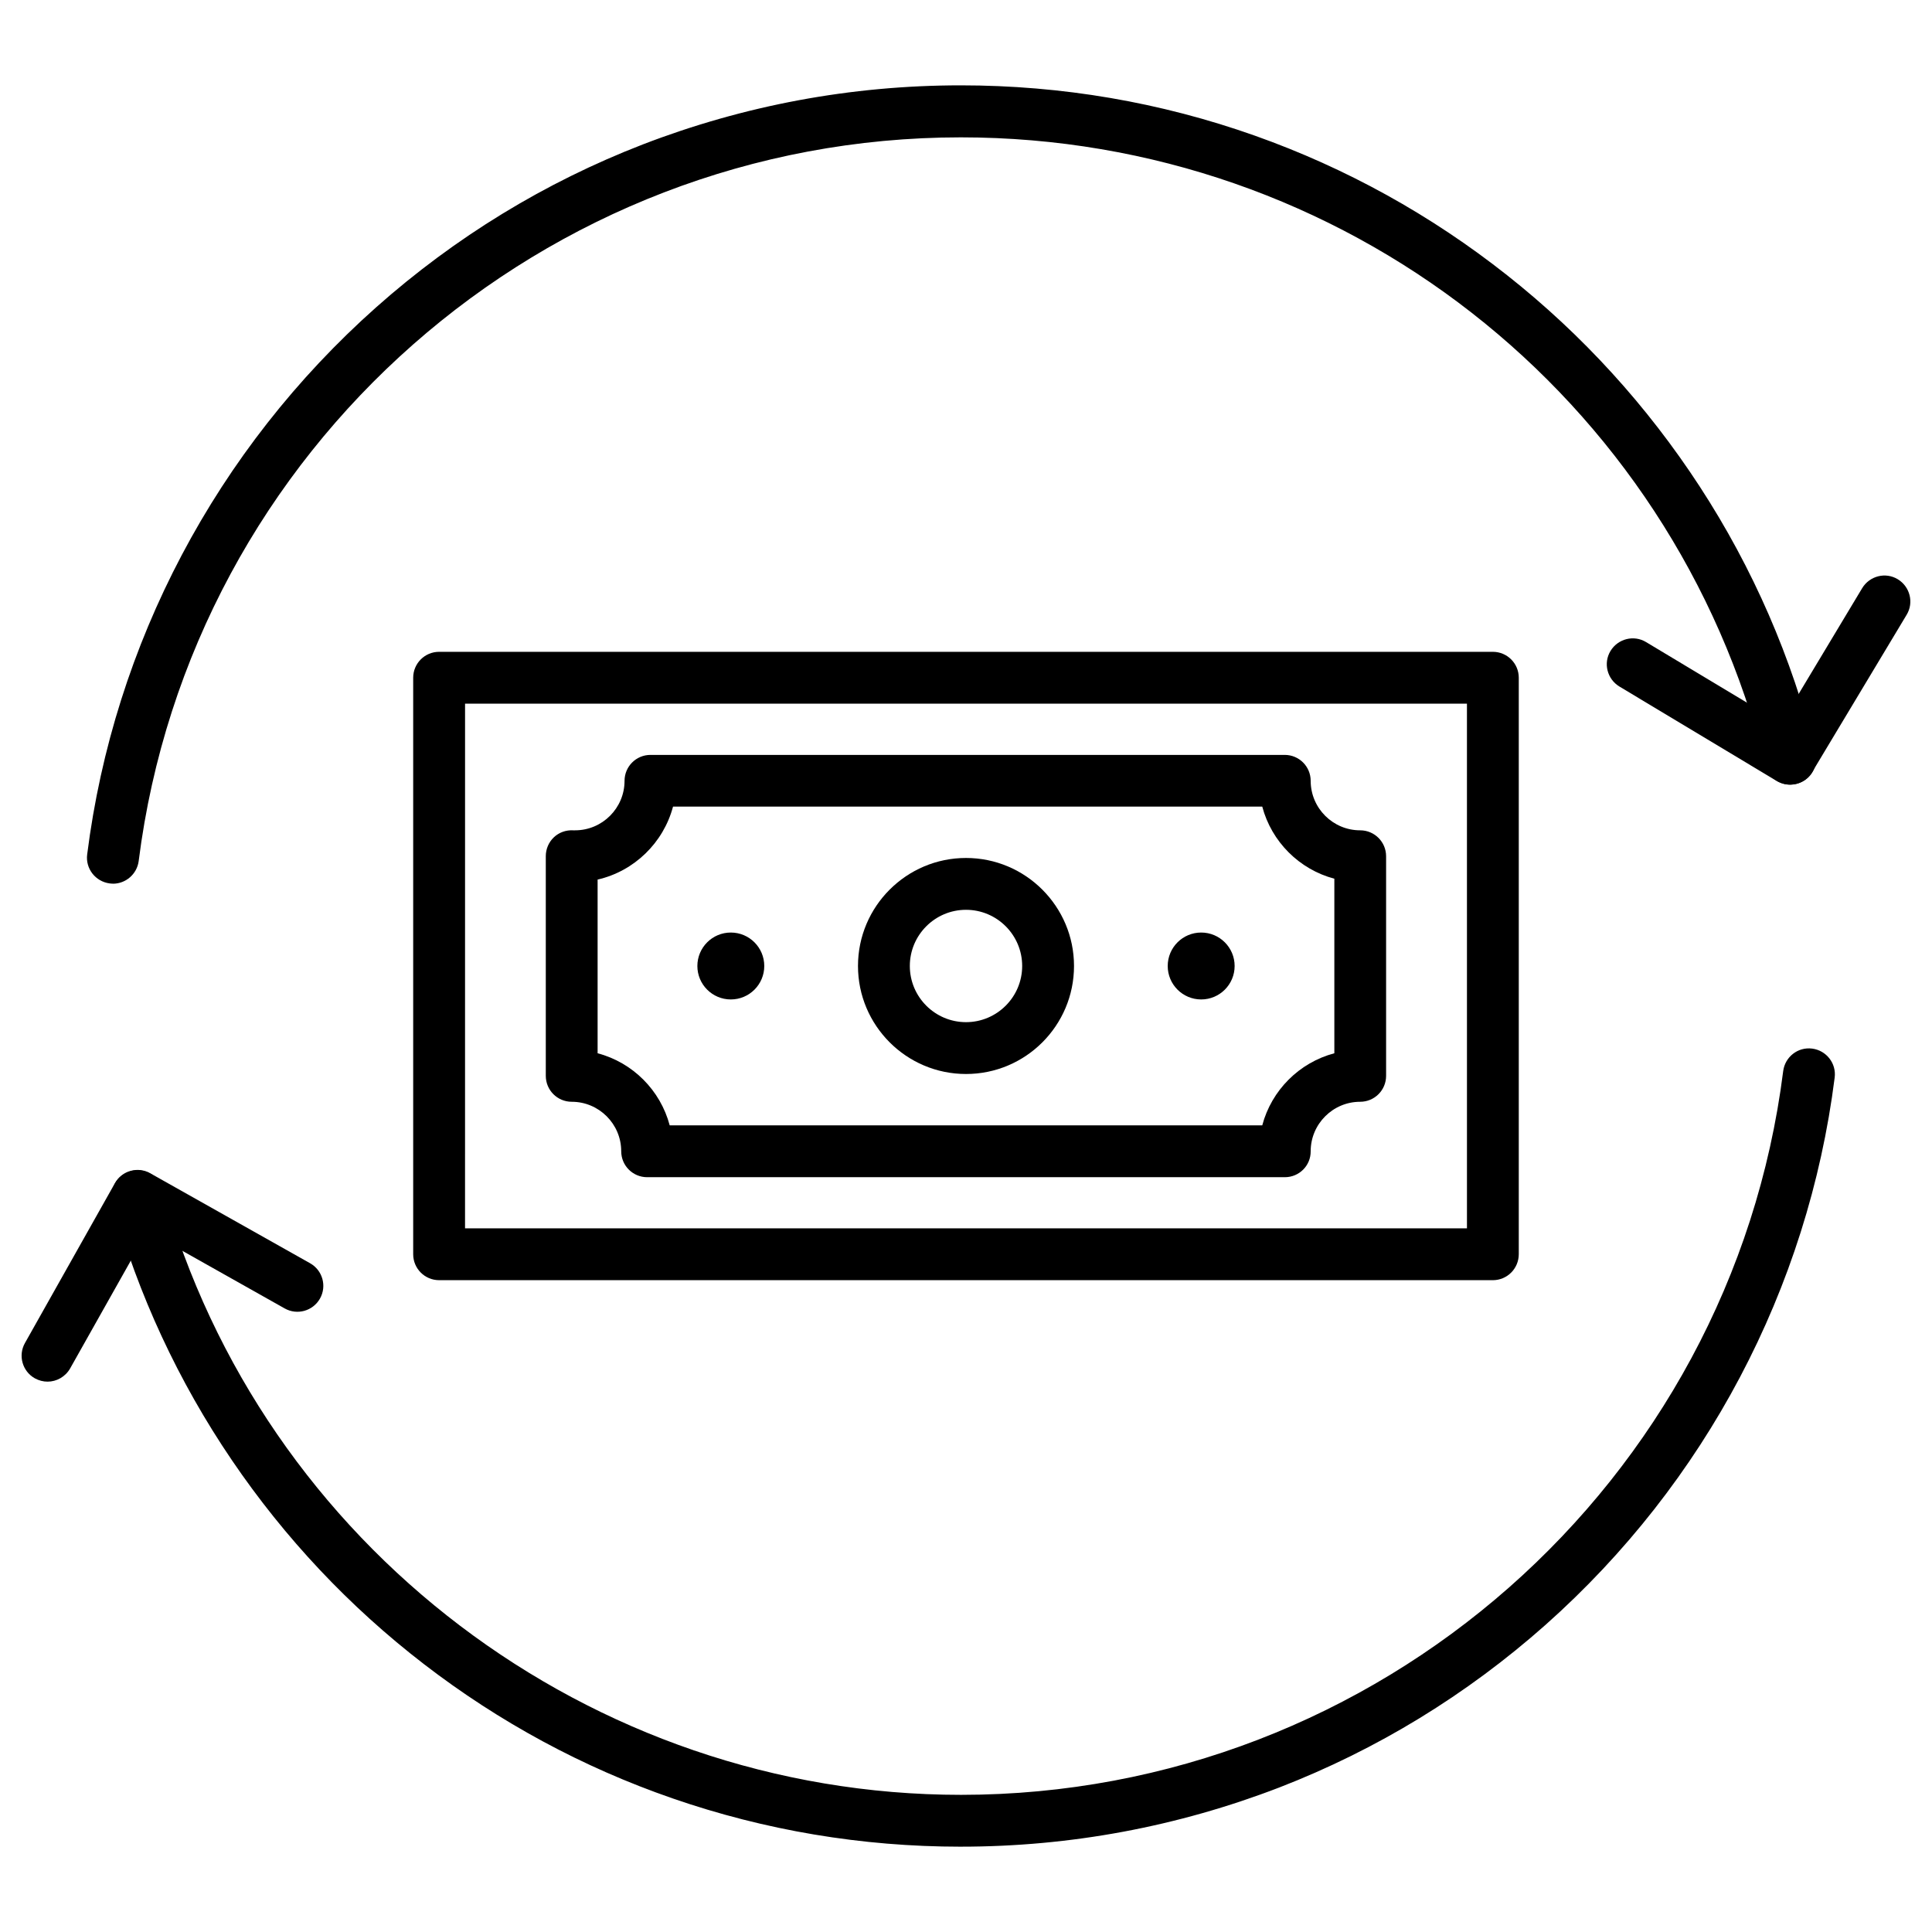
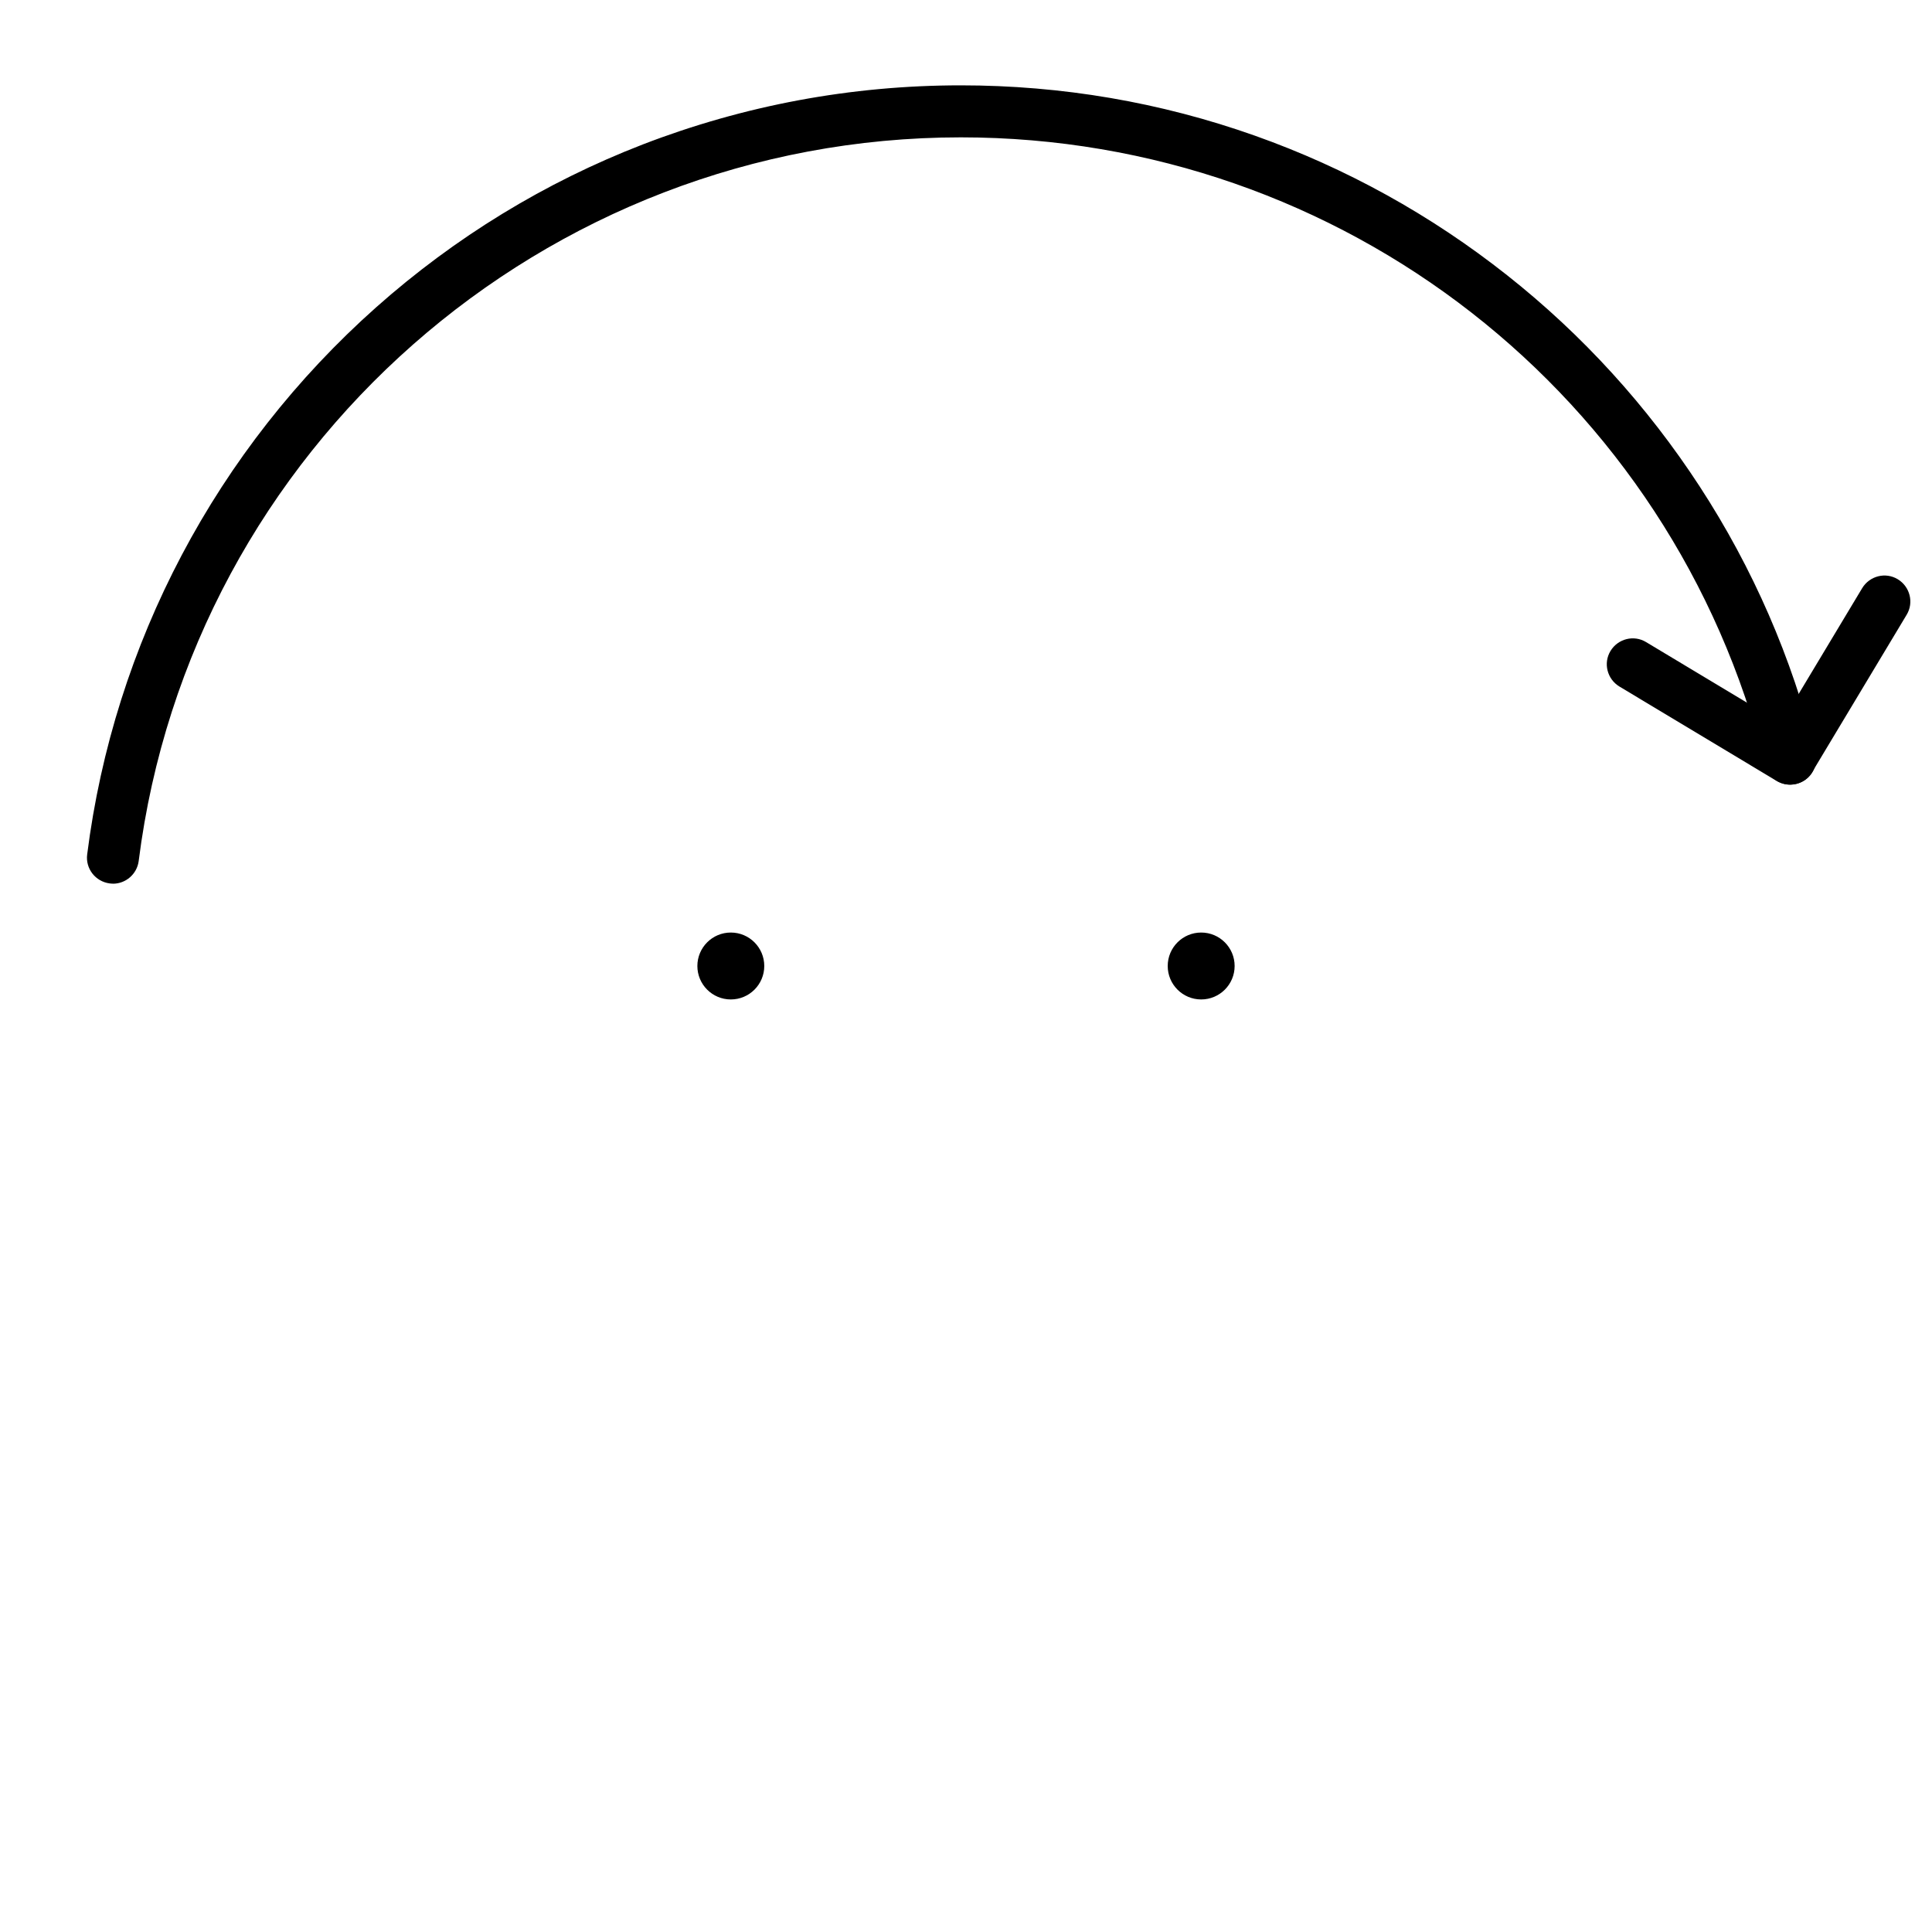
<svg xmlns="http://www.w3.org/2000/svg" fill="#000000" width="800px" height="800px" version="1.1" viewBox="144 144 512 512">
  <g>
    <path d="m173.94 378.18c-0.293 0-0.59-0.031-0.883-0.066-3.762-0.492-6.445-3.926-5.953-7.688 7.066-55.91 34.285-107.4 76.617-145.02 20.906-18.551 44.656-33.074 70.598-43.117 26.895-10.371 55.258-15.672 84.309-15.672 26.762 0 52.965 4.481 77.961 13.348 24.145 8.57 46.617 21.004 66.805 36.969 19.988 15.801 37.133 34.645 51.035 55.977 14.133 21.691 24.438 45.41 30.688 70.469 0.918 3.695-1.309 7.426-5.004 8.344-3.695 0.918-7.426-1.309-8.344-5.004-24.406-97.914-112.05-166.32-213.14-166.32-110.41 0-204.07 82.473-217.88 191.81-0.461 3.43-3.406 5.981-6.809 5.981z" />
    <path d="m618.37 351.94c-1.211 0-2.422-0.328-3.535-0.98l-41.68-25.027c-3.238-1.965-4.32-6.184-2.356-9.422 1.965-3.238 6.184-4.32 9.422-2.356l35.789 21.492 21.492-35.789c1.965-3.238 6.184-4.32 9.422-2.356s4.32 6.184 2.356 9.422l-25.027 41.68c-1.27 2.156-3.562 3.336-5.883 3.336z" />
-     <path d="m398.62 633.39c-26.203 0-51.918-4.32-76.453-12.824-23.719-8.211-45.867-20.184-65.824-35.562-19.762-15.211-36.871-33.402-50.871-54.012-14.23-20.938-24.863-43.871-31.637-68.145-1.016-3.664 1.113-7.461 4.777-8.473 3.664-1.016 7.461 1.113 8.473 4.777 26.367 94.512 113.36 160.5 211.6 160.5 110.41 0 204.07-82.473 217.88-191.81 0.492-3.762 3.894-6.445 7.688-5.953 3.762 0.492 6.445 3.926 5.953 7.688-7.066 55.91-34.285 107.4-76.617 145.02-20.906 18.551-44.656 33.074-70.598 43.117-26.961 10.371-55.293 15.672-84.375 15.672z" />
-     <path d="m156.6 510.15c-1.145 0-2.289-0.293-3.371-0.883-3.305-1.863-4.481-6.051-2.617-9.355l23.848-42.367c1.863-3.305 6.051-4.481 9.355-2.617l42.367 23.848c3.305 1.863 4.481 6.051 2.617 9.355-1.863 3.305-6.051 4.481-9.355 2.617l-36.379-20.48-20.48 36.383c-1.273 2.227-3.598 3.5-5.984 3.5z" />
-     <path d="m400 428.62c-15.801 0-28.625-12.855-28.625-28.625 0-15.801 12.855-28.625 28.625-28.625 15.801 0 28.625 12.855 28.625 28.625 0 15.801-12.824 28.625-28.625 28.625zm0-43.512c-8.211 0-14.887 6.676-14.887 14.887s6.676 14.887 14.887 14.887 14.887-6.676 14.887-14.887c-0.004-8.215-6.676-14.887-14.887-14.887z" />
    <path d="m471.19 400c0 4.894-3.969 8.863-8.867 8.863-4.894 0-8.867-3.969-8.867-8.863 0-4.898 3.973-8.867 8.867-8.867 4.898 0 8.867 3.969 8.867 8.867" />
    <path d="m346.54 400c0 4.894-3.969 8.863-8.867 8.863-4.894 0-8.863-3.969-8.863-8.863 0-4.898 3.969-8.867 8.863-8.867 4.898 0 8.867 3.969 8.867 8.867" />
-     <path d="m539.62 483.26h-279.25c-3.797 0-6.871-3.074-6.871-6.871v-152.78c0-3.797 3.074-6.871 6.871-6.871h279.25c3.797 0 6.871 3.074 6.871 6.871v152.75c0 3.828-3.074 6.902-6.871 6.902zm-272.38-13.738h265.52l-0.004-139.04h-265.51z" />
-     <path d="m484.5 455.97h-169c-3.797 0-6.871-3.074-6.871-6.871 0-7.231-5.891-13.117-13.117-13.117-3.797 0-6.871-3.074-6.871-6.871v-58.23c0-1.898 0.785-3.695 2.125-4.973 1.375-1.309 3.207-1.965 5.106-1.863h0.523c7.231 0 13.117-5.891 13.117-13.117 0-3.797 3.074-6.871 6.871-6.871h168.09c3.797 0 6.871 3.074 6.871 6.871 0 7.231 5.891 13.117 13.117 13.117 3.797 0 6.871 3.074 6.871 6.871v58.195c0 3.797-3.074 6.871-6.871 6.871-7.231 0-13.117 5.891-13.117 13.117 0.031 3.797-3.043 6.871-6.84 6.871zm-163.02-13.738h157.03c2.453-9.293 9.816-16.652 19.105-19.105v-46.262c-9.293-2.453-16.652-9.816-19.105-19.105h-156.15c-2.551 9.586-10.273 17.109-19.988 19.336v46.031c9.32 2.453 16.648 9.812 19.105 19.105z" />
  </g>
</svg>